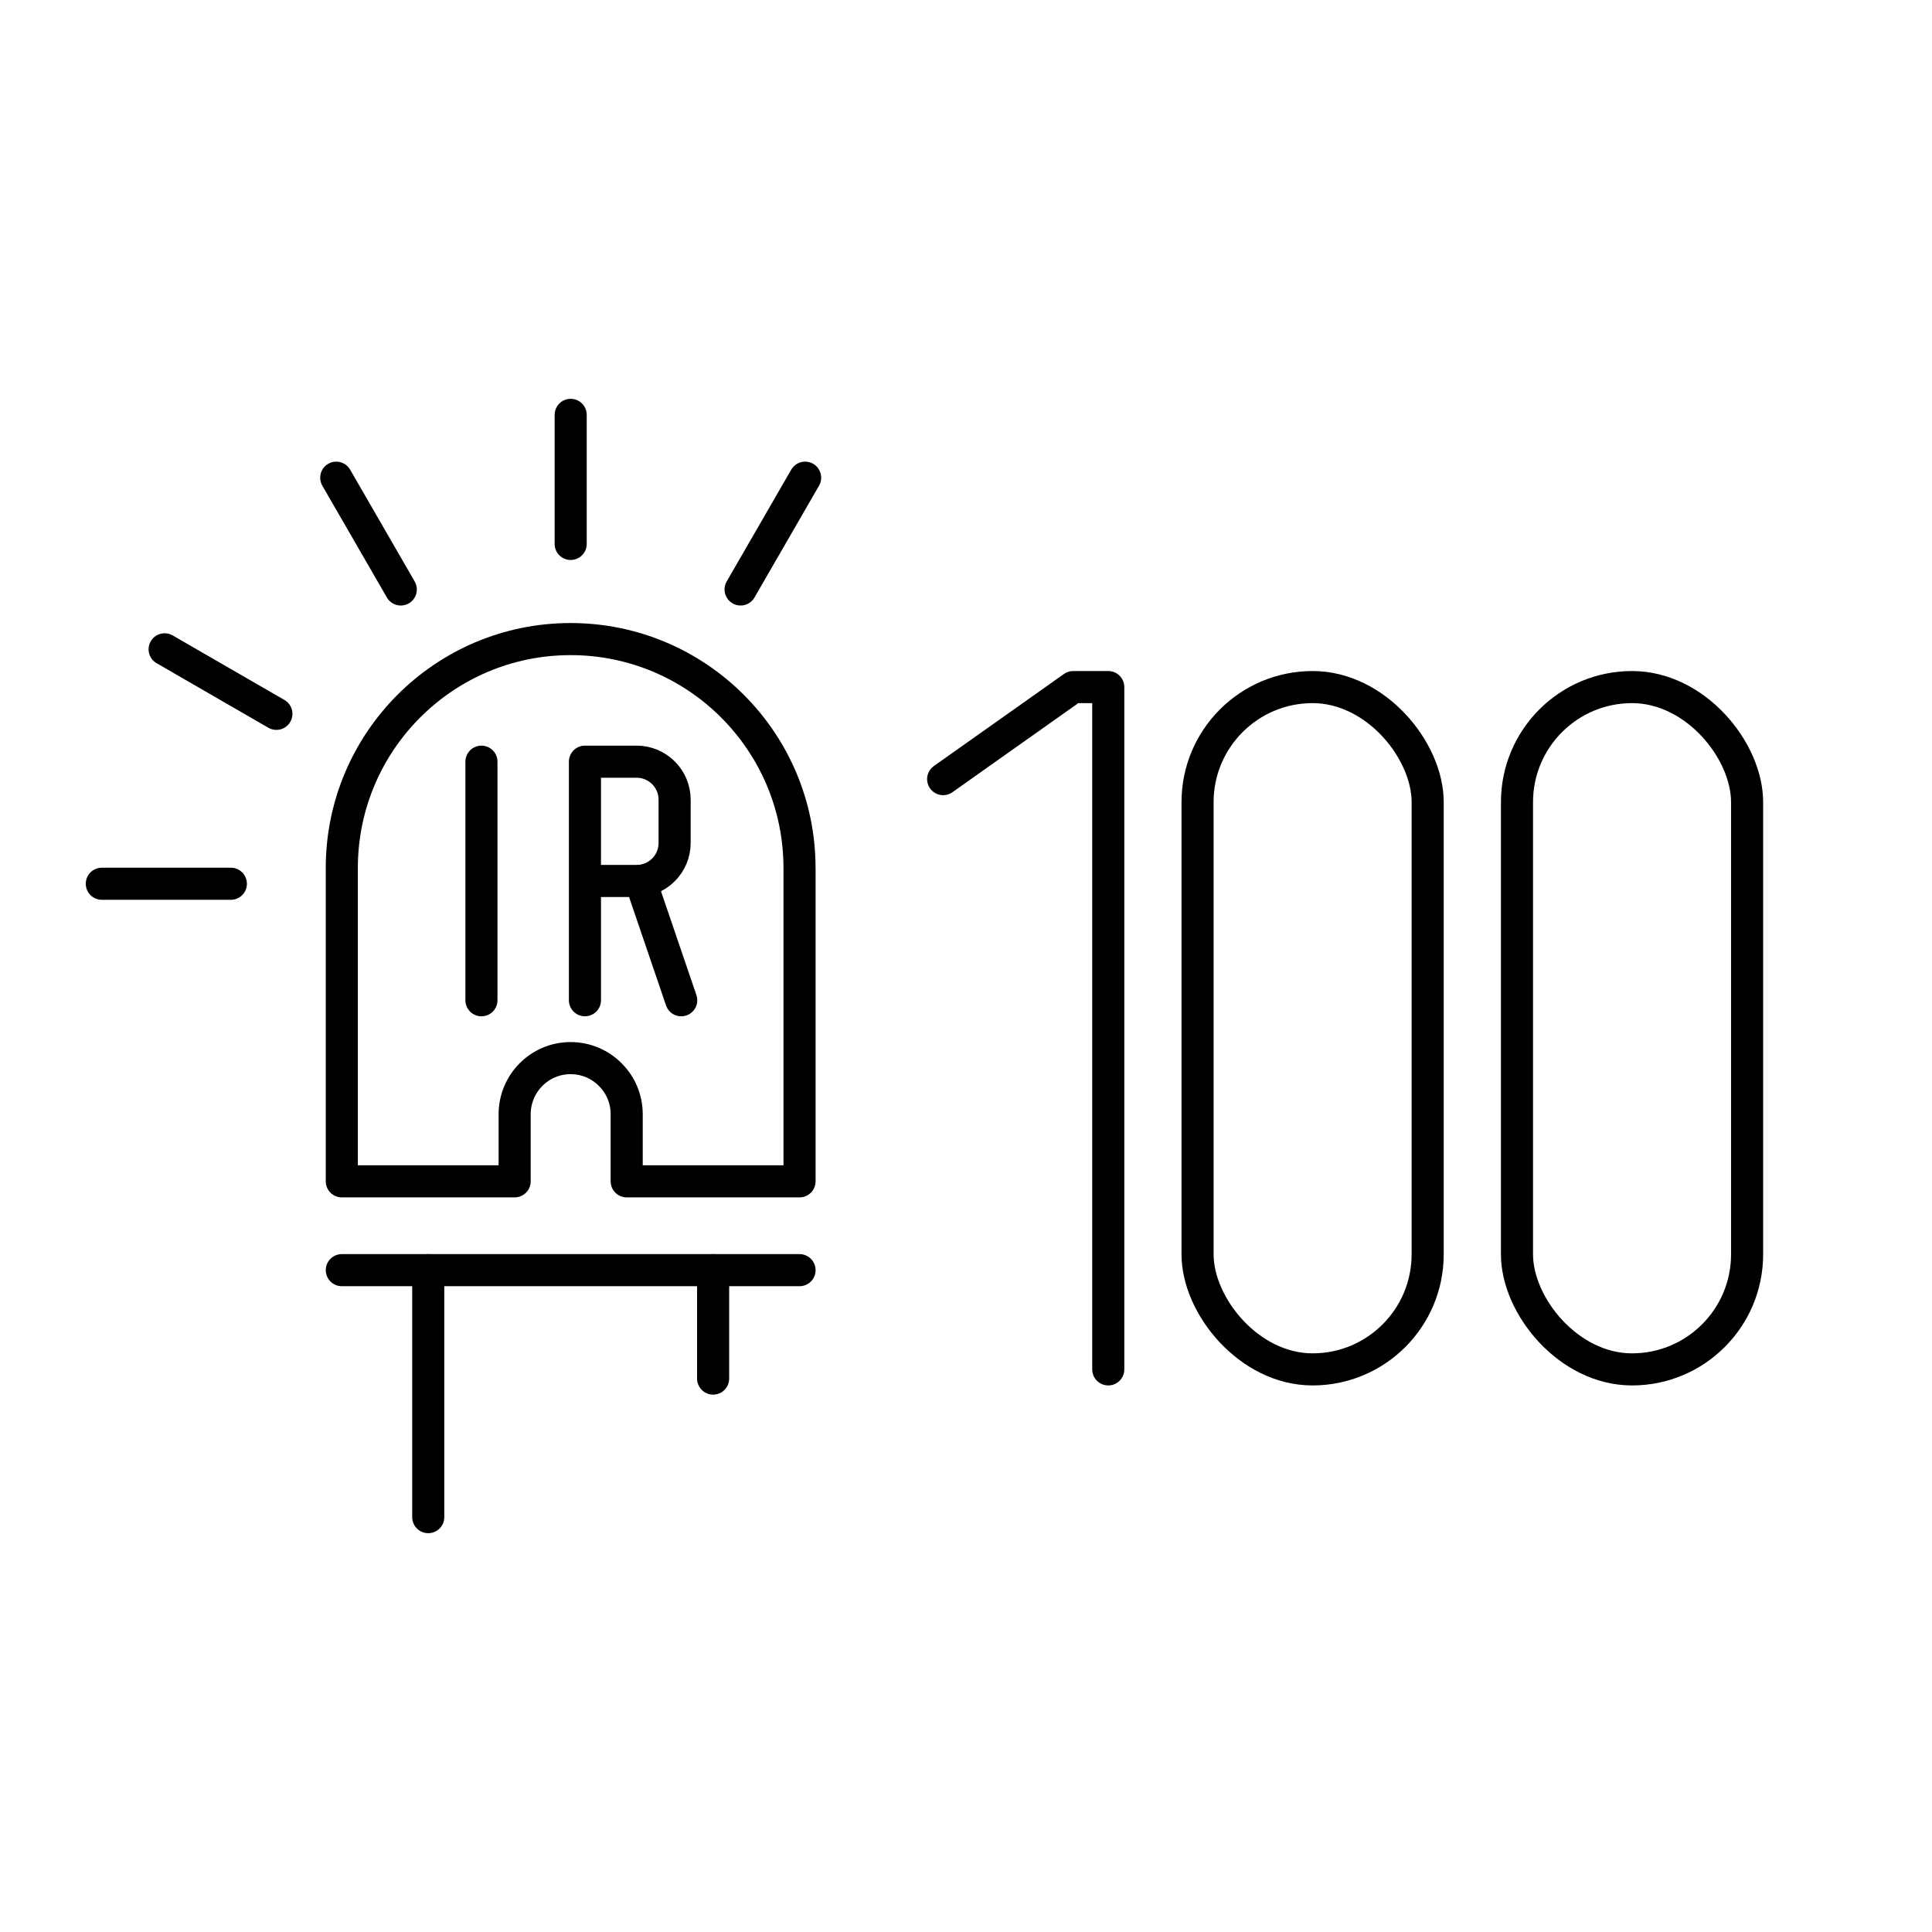
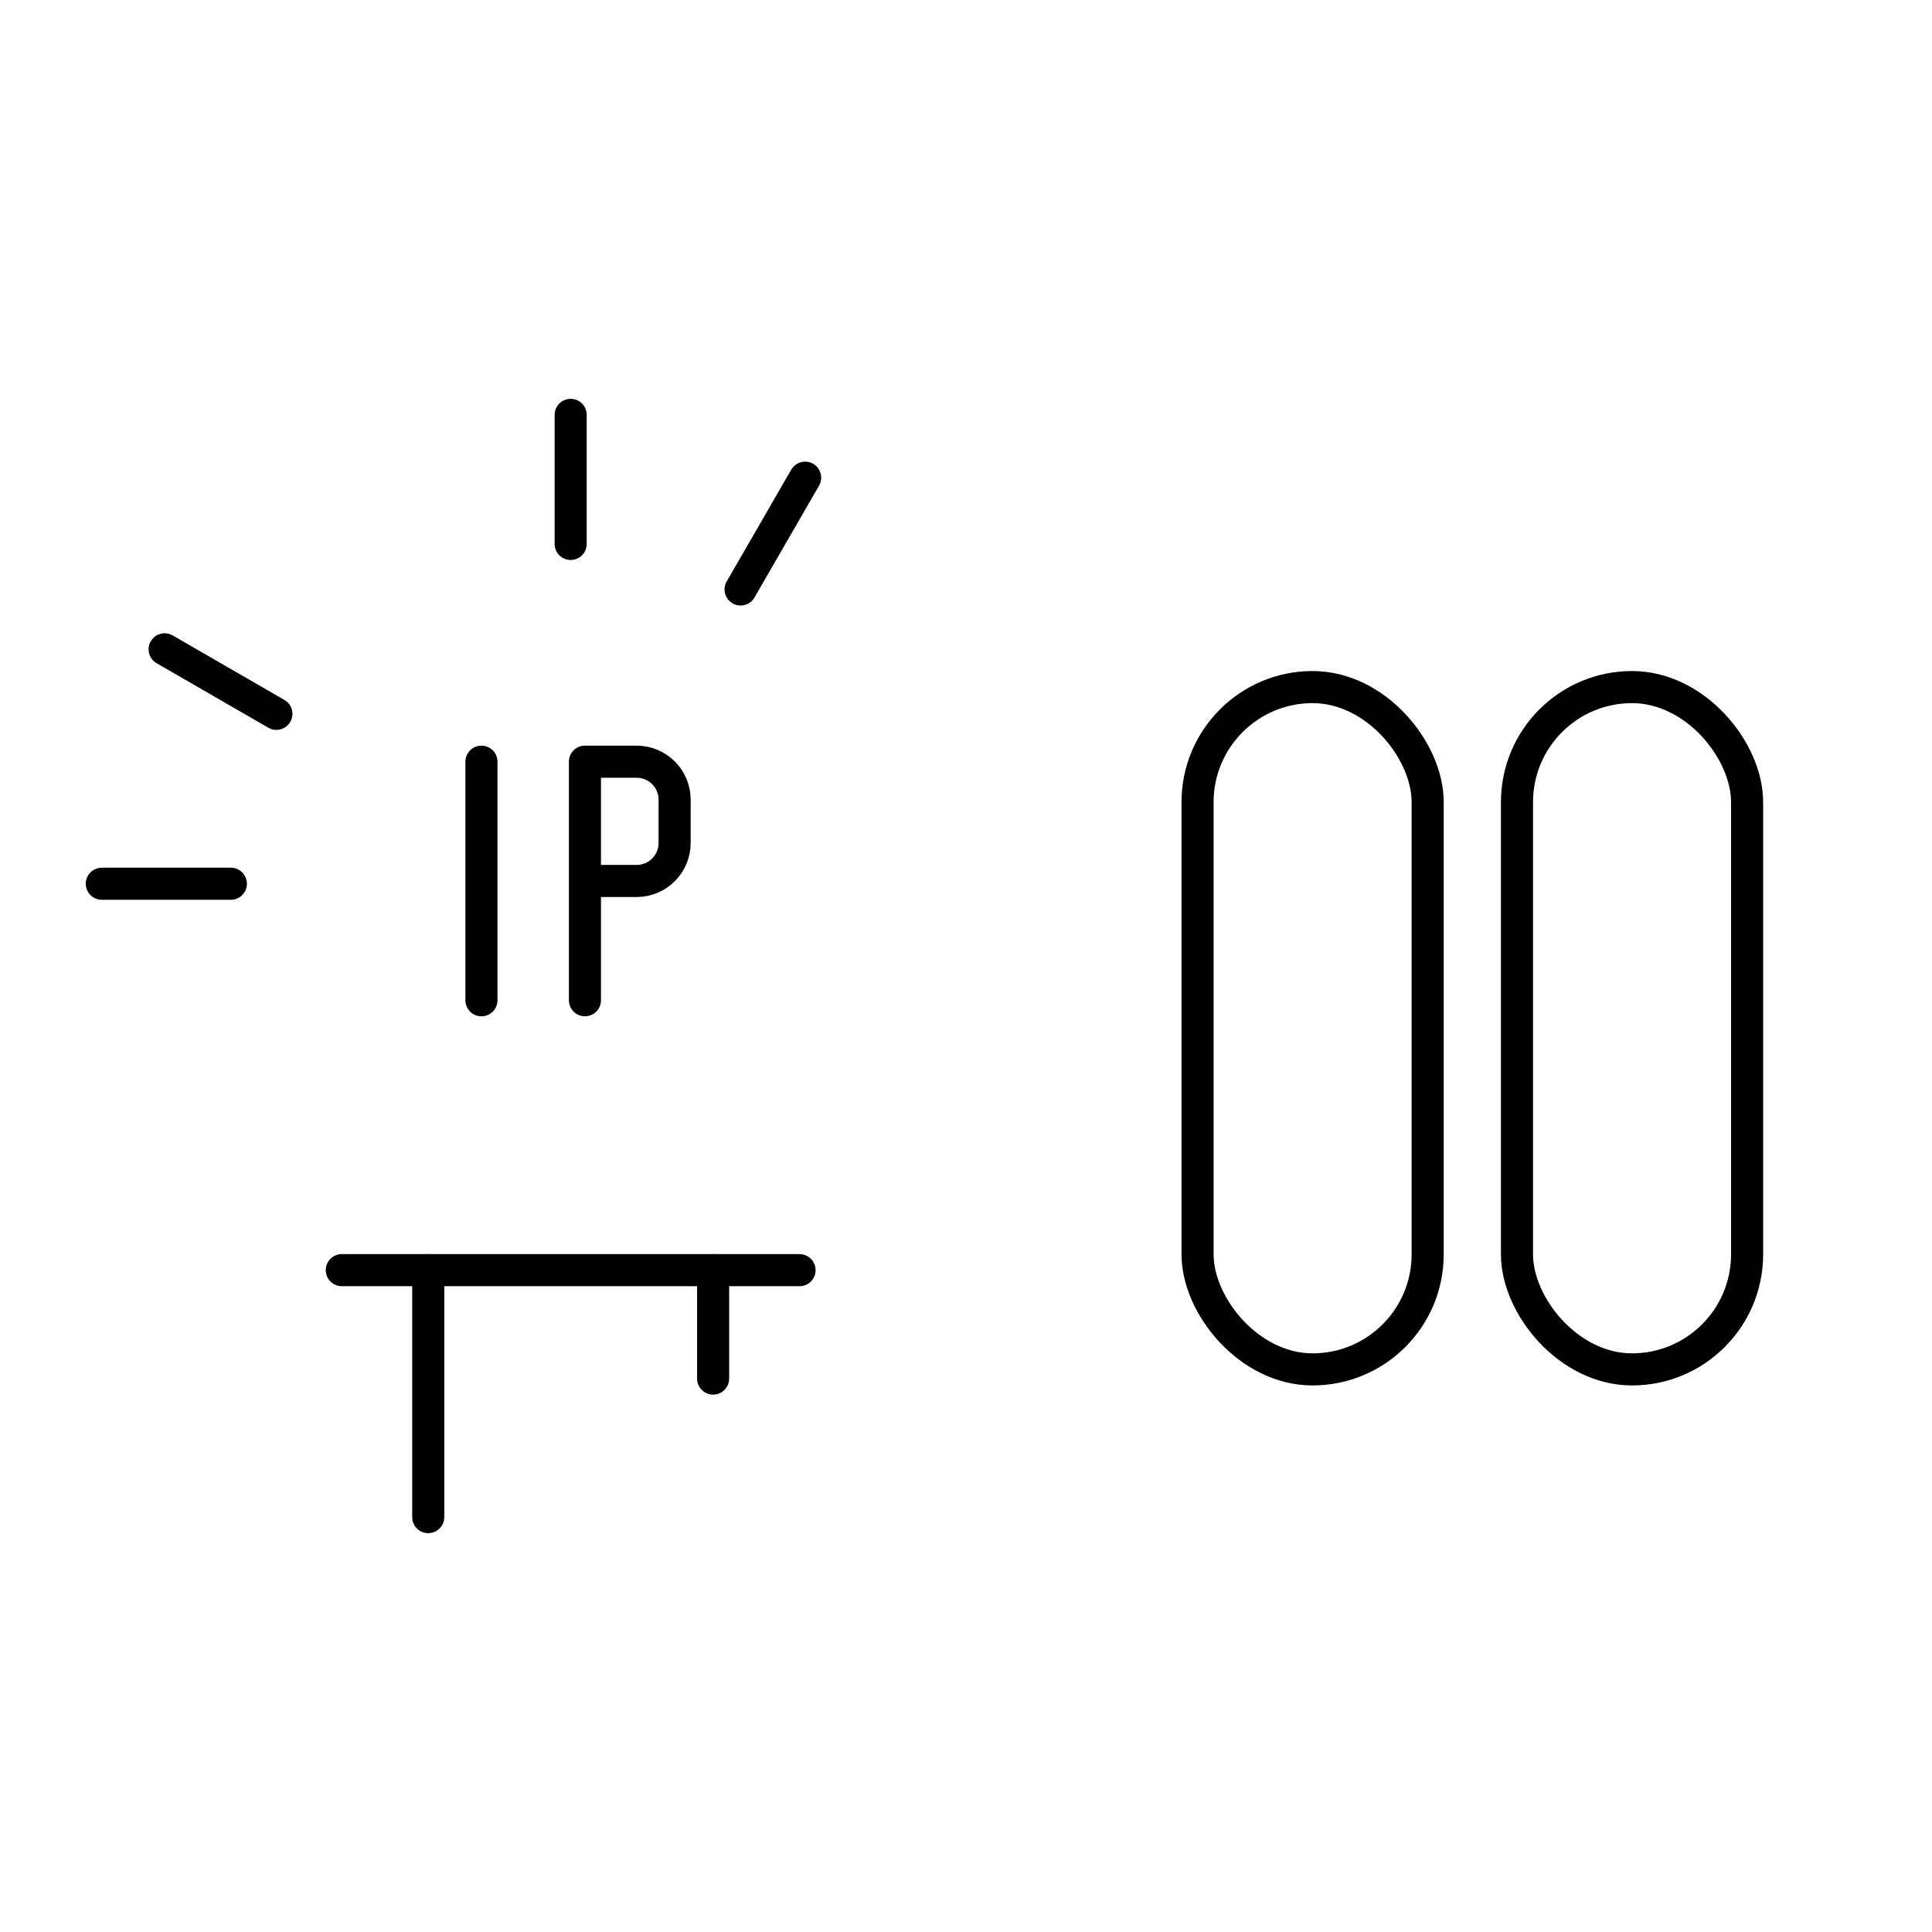
<svg xmlns="http://www.w3.org/2000/svg" id="b" viewBox="0 0 128 128">
  <defs>
    <style>.c{fill:none;stroke:#000;stroke-linecap:round;stroke-linejoin:round;stroke-width:2.126px;}</style>
  </defs>
  <rect class="c" x="79.341" y="45.521" width="15.246" height="45.205" rx="7.623" ry="7.623" />
  <rect class="c" x="100.504" y="45.521" width="15.246" height="45.205" rx="7.623" ry="7.623" />
-   <polyline class="c" points="62.486 51.619 71.102 45.521 73.425 45.521 73.425 90.726" />
-   <path class="c" d="M52.972,57.51v20.757h-11.452v-4.446c0-1.027-.416-1.963-1.092-2.626-.663-.676-1.599-1.092-2.626-1.092-2.041,0-3.705,1.664-3.705,3.718v4.446h-11.452v-20.757c0-8.371,6.785-15.169,15.156-15.169,8.384,0,15.169,6.798,15.169,15.169Z" />
  <line class="c" x1="28.372" y1="84.151" x2="28.372" y2="100.514" />
  <line class="c" x1="47.246" y1="84.151" x2="47.246" y2="91.335" />
  <line class="c" x1="22.646" y1="84.151" x2="52.972" y2="84.151" />
  <line class="c" x1="37.809" y1="27.486" x2="37.809" y2="36.037" />
  <line class="c" x1="53.342" y1="31.648" x2="49.066" y2="39.054" />
-   <line class="c" x1="22.277" y1="31.648" x2="26.553" y2="39.054" />
  <line class="c" x1="10.907" y1="43.019" x2="18.312" y2="47.294" />
  <line class="c" x1="6.745" y1="58.551" x2="15.296" y2="58.551" />
  <line class="c" x1="31.897" y1="50.464" x2="31.897" y2="66.27" />
  <path class="c" d="M38.754,58.367h3.422c1.391,0,2.519-1.128,2.519-2.519v-2.866c0-1.391-1.128-2.519-2.519-2.519h-3.422v15.806" />
-   <line class="c" x1="42.433" y1="58.354" x2="45.133" y2="66.27" />
</svg>